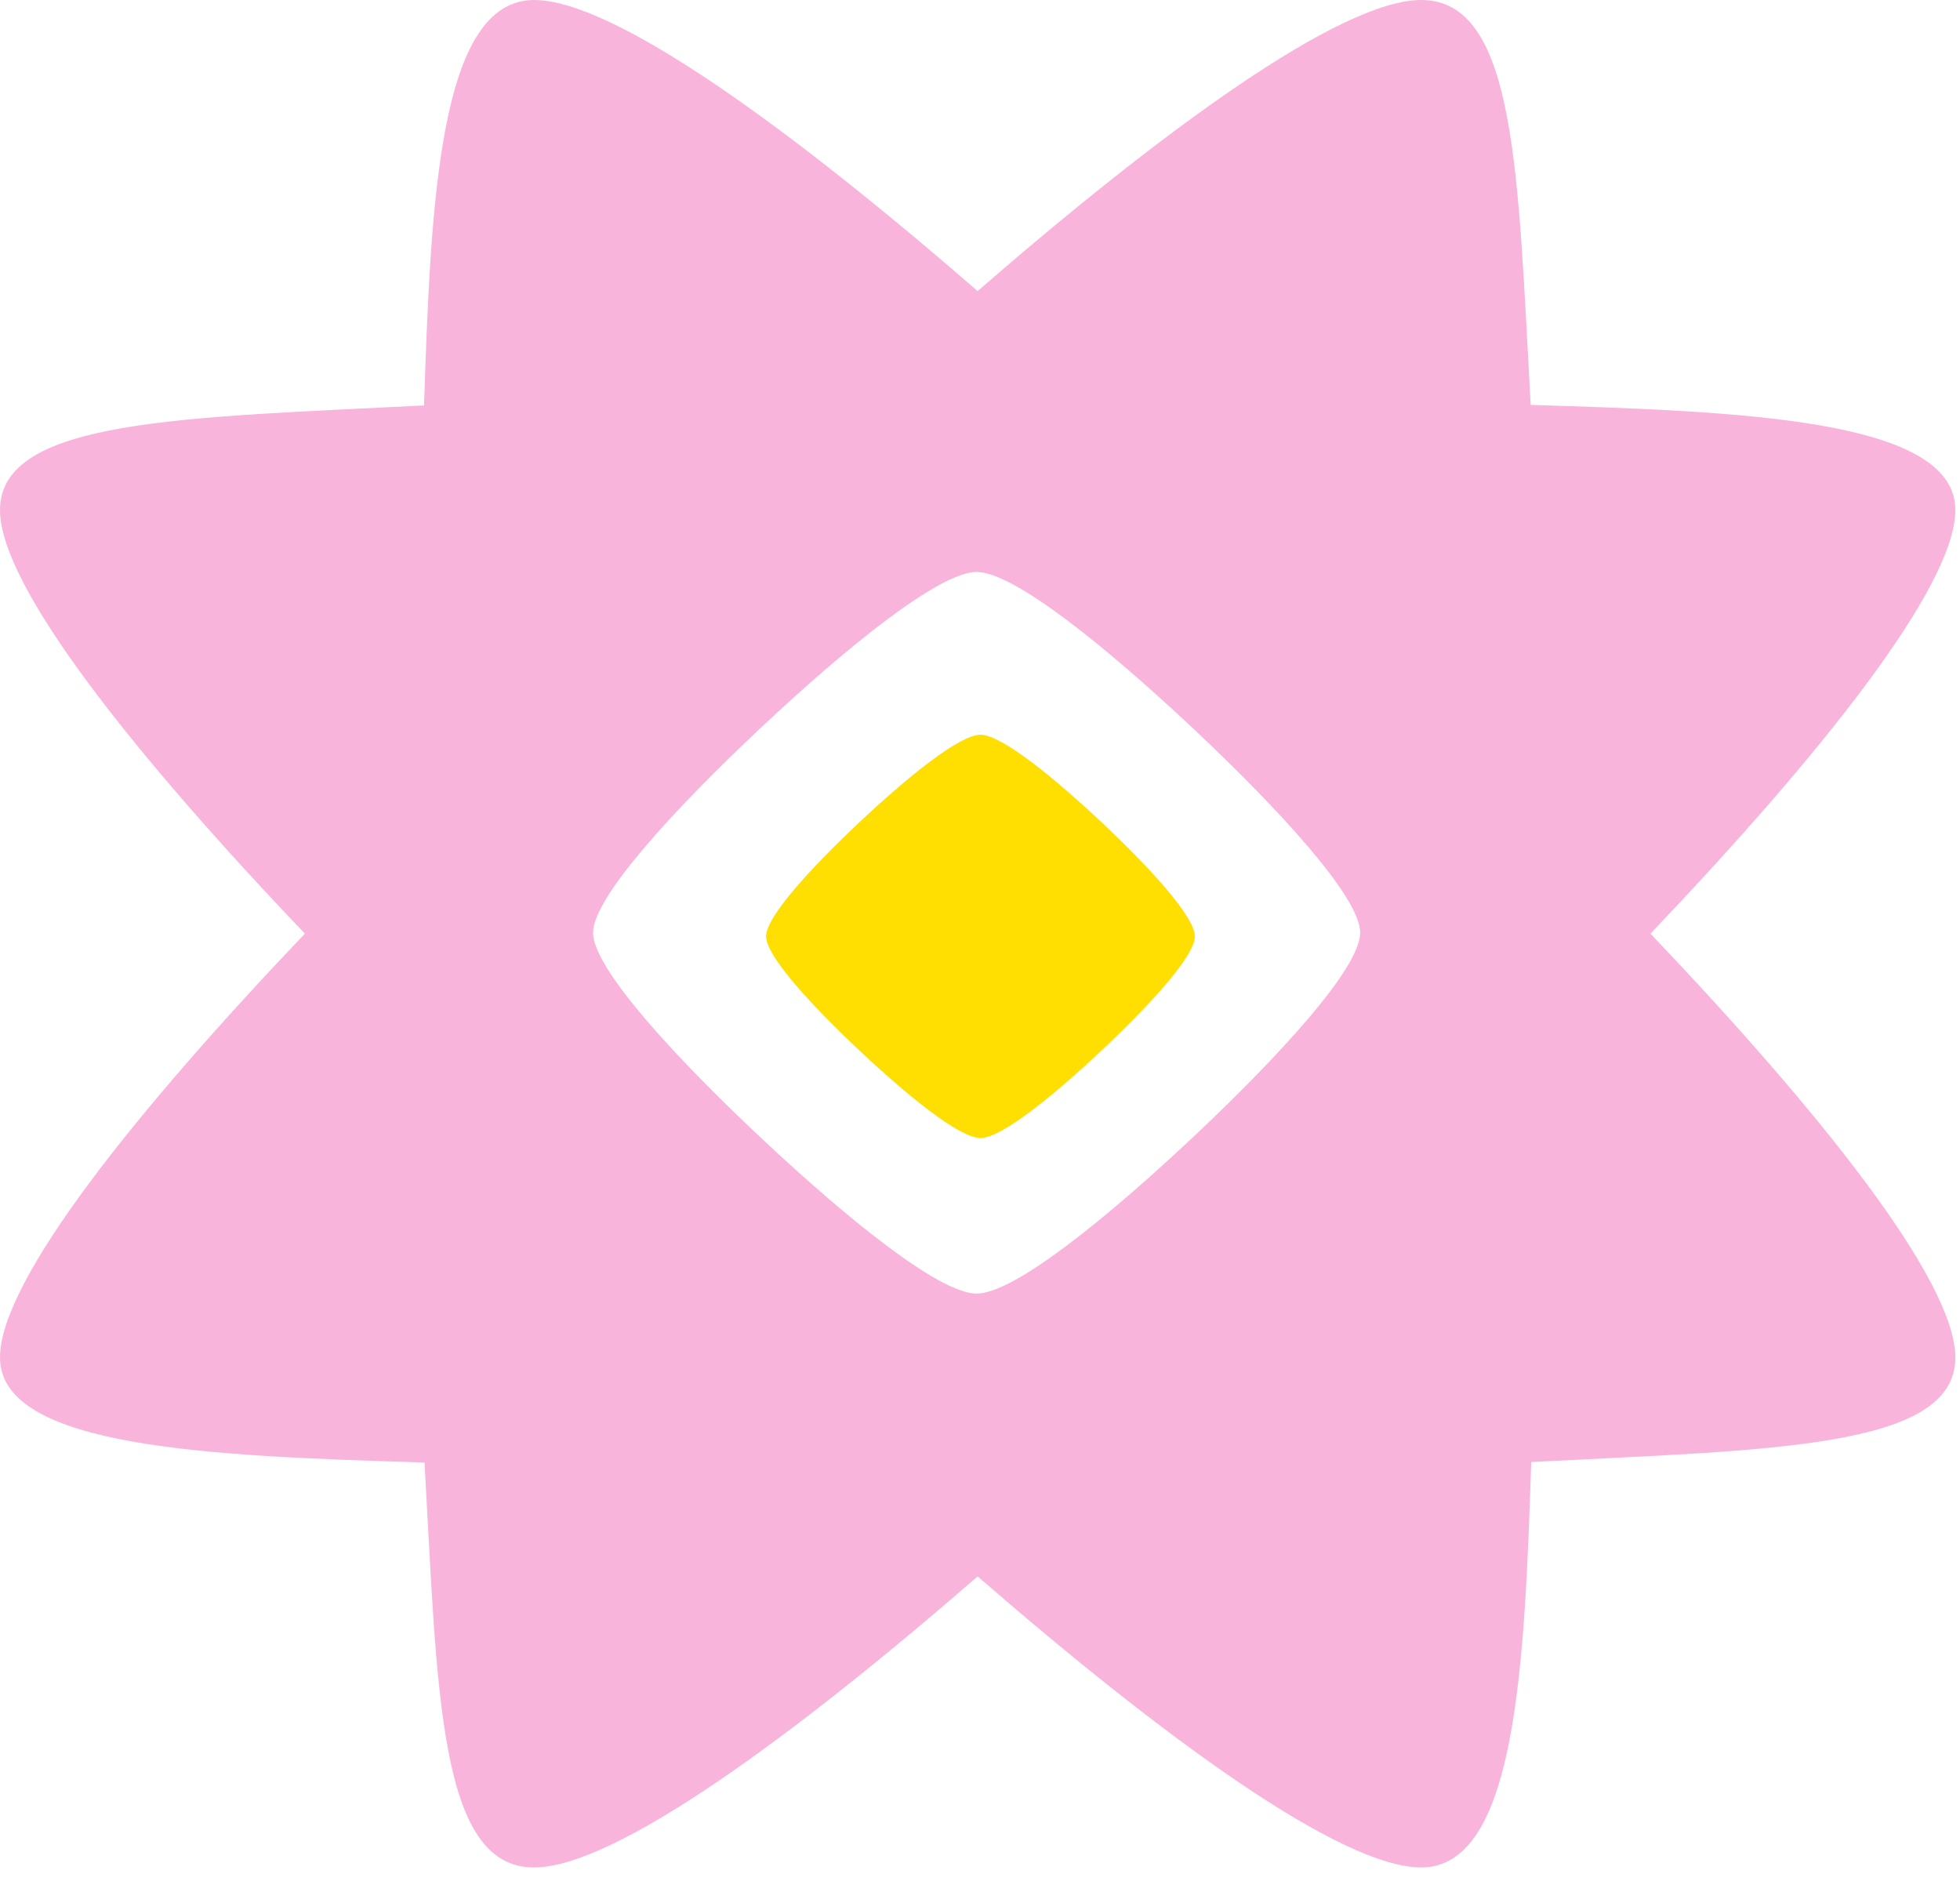
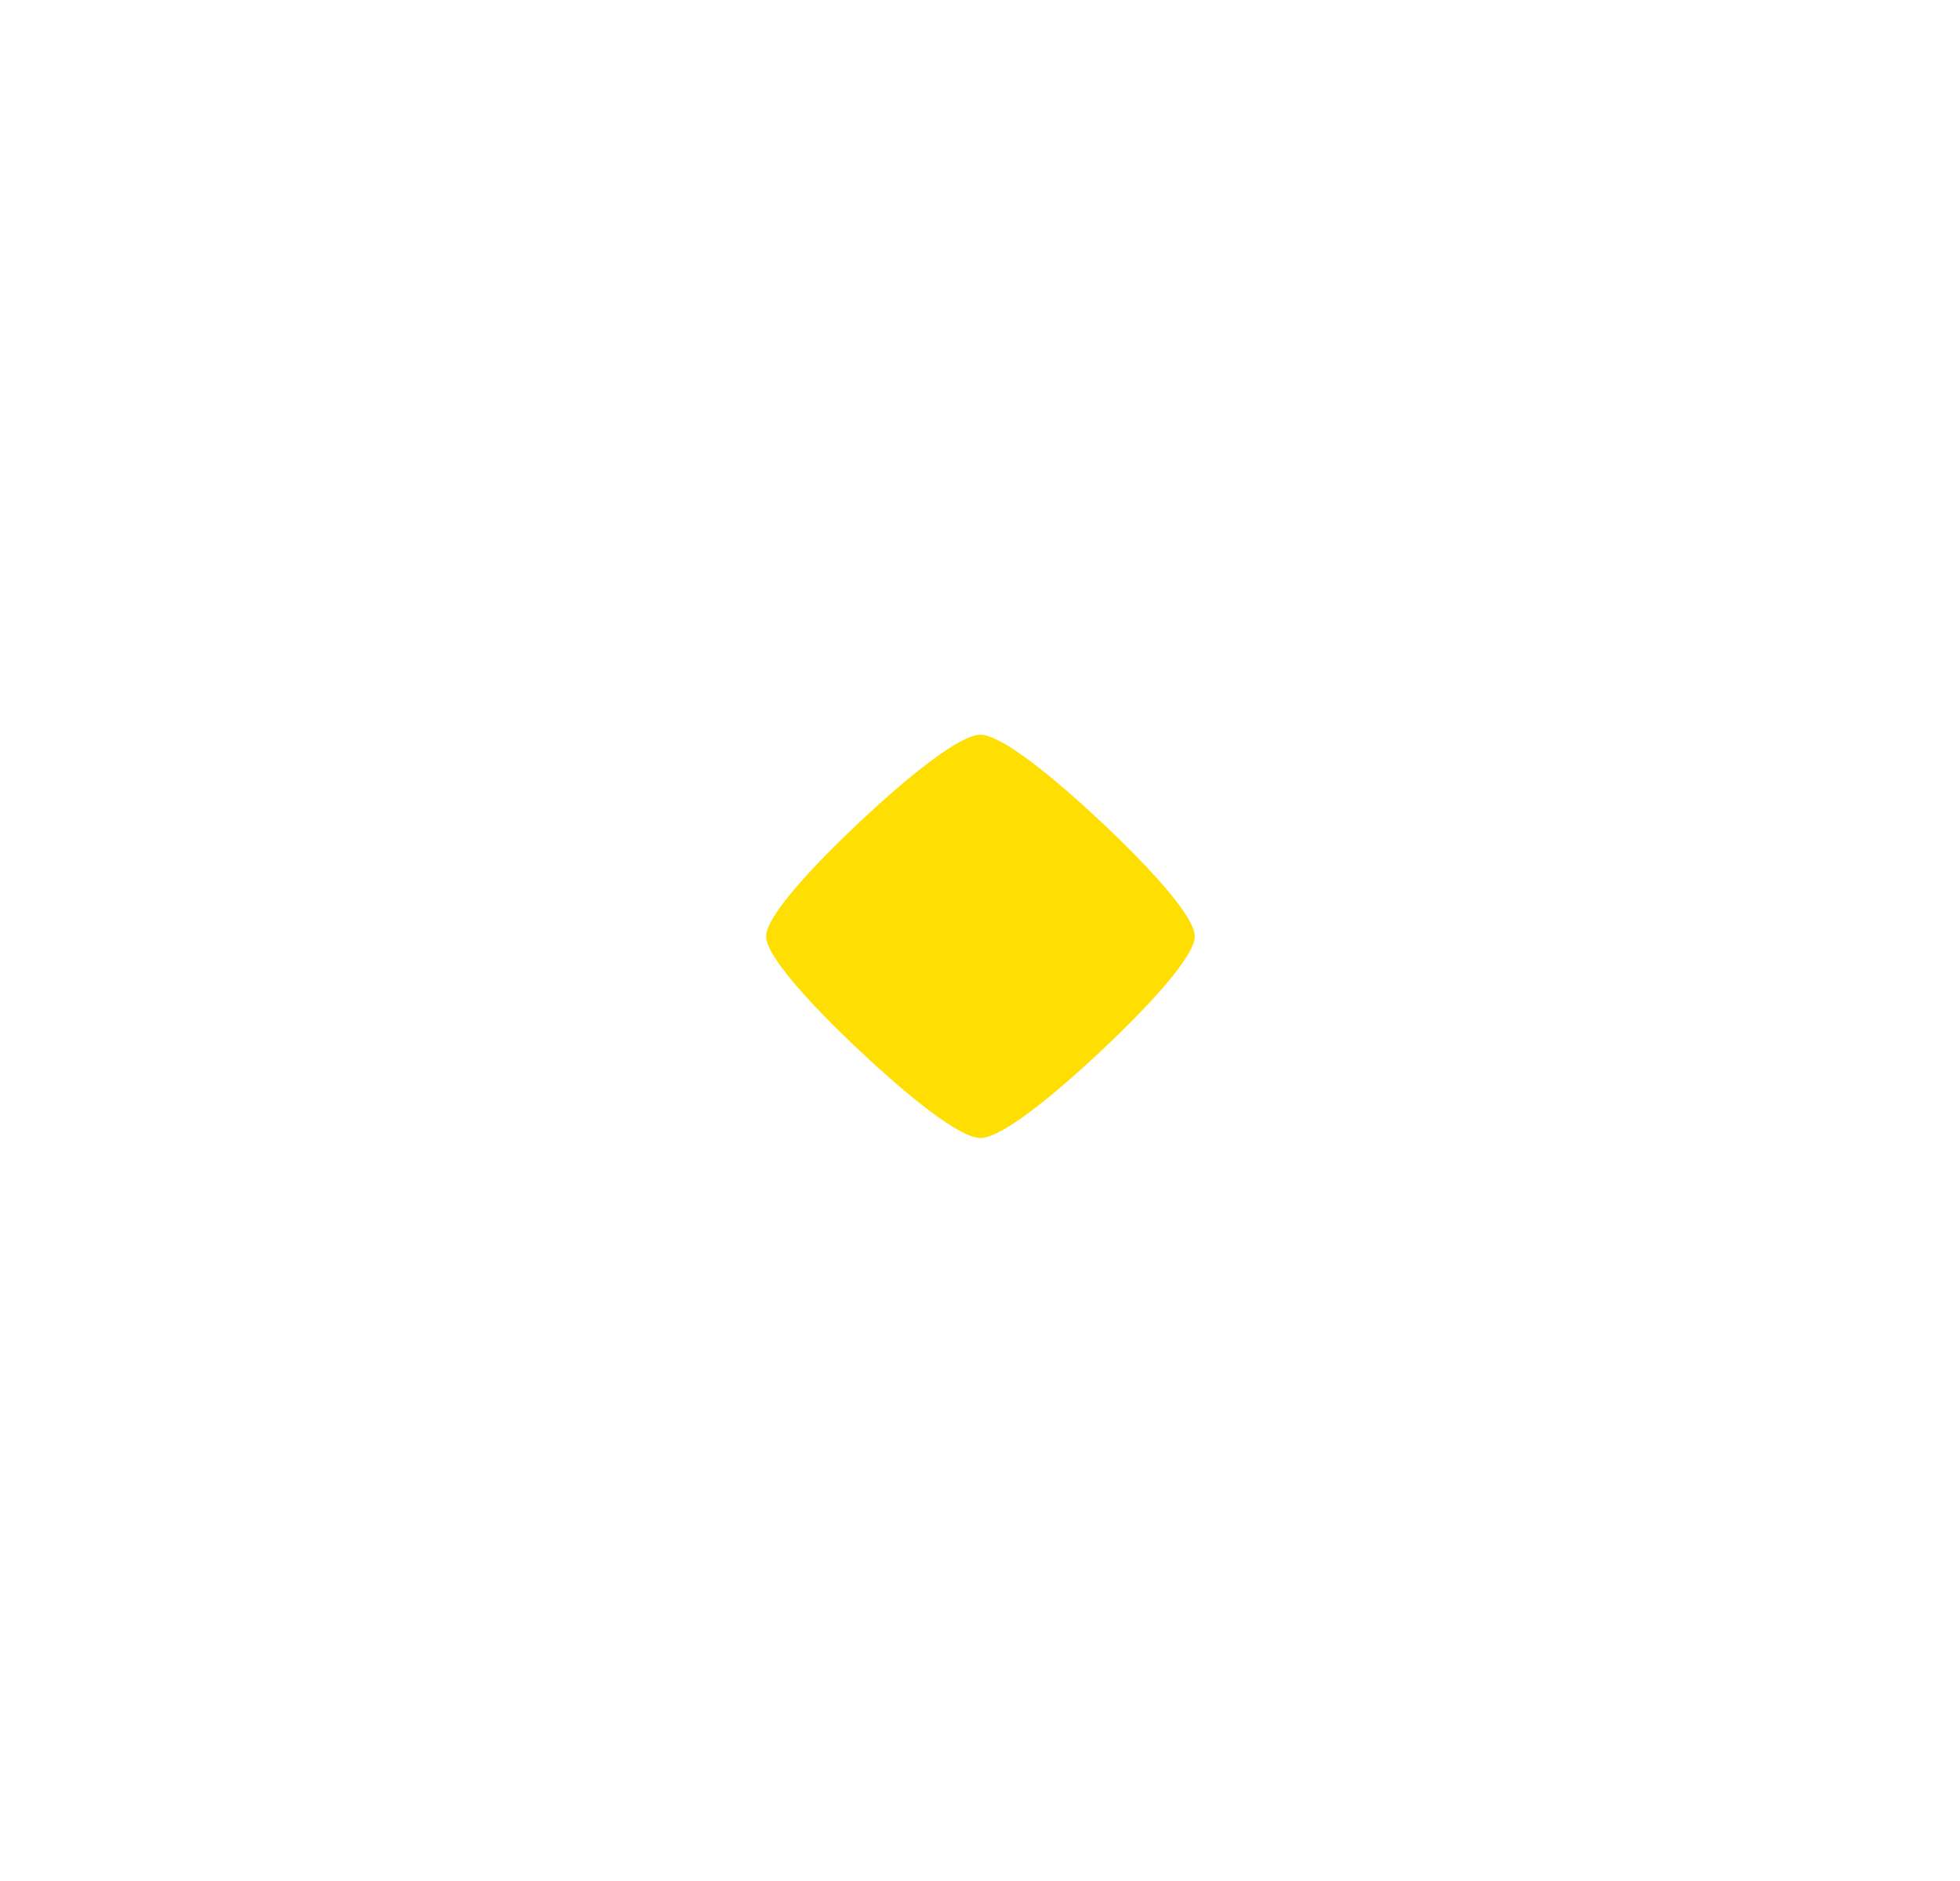
<svg xmlns="http://www.w3.org/2000/svg" width="99" height="95" viewBox="0 0 99 95" fill="none">
-   <path d="M71.788 0C76.616 -2.01538e-07 76.664 8.899 77.316 20.451C88.009 20.776 98.765 21.168 98.765 25.758C98.764 29.657 91.839 38.26 83.366 47.154C91.841 56.052 98.765 64.661 98.765 68.56C98.765 73.171 89.444 73.216 77.344 73.839C77.004 84.048 76.594 94.316 71.788 94.316C67.705 94.316 58.695 87.706 49.381 79.616C40.066 87.707 31.055 94.316 26.973 94.316C22.145 94.316 22.097 85.417 21.444 73.864C10.753 73.54 0 73.149 0 68.56C7.98179e-06 64.66 6.925 56.052 15.398 47.155C6.925 38.26 0.001 29.656 0 25.758C4.22118e-07 21.147 9.319 21.1 21.418 20.477C21.758 10.268 22.167 0.002 26.973 0.001C31.055 0.001 40.066 6.611 49.38 14.7C58.695 6.61 67.706 0 71.788 0ZM49.329 28.887C47.426 28.887 42.677 32.761 38.376 36.806C34.075 40.852 29.957 45.313 29.956 47.107C29.956 48.902 34.075 53.364 38.376 57.41C42.677 61.455 47.422 65.333 49.329 65.333C51.236 65.333 55.981 61.457 60.282 57.412C64.584 53.363 68.703 48.901 68.703 47.107C68.703 45.313 64.583 40.852 60.282 36.806C55.977 32.761 51.232 28.887 49.329 28.887Z" fill="#F9B4DB" />
  <path d="M49.523 57.477C50.589 57.477 53.241 55.311 55.645 53.05C58.049 50.787 60.351 48.294 60.351 47.291C60.351 46.289 58.049 43.795 55.645 41.534C53.239 39.273 50.587 37.108 49.523 37.108C48.46 37.108 45.806 39.273 43.402 41.534C40.998 43.795 38.696 46.289 38.696 47.291C38.696 48.294 40.998 50.787 43.402 53.049C45.806 55.31 48.458 57.477 49.523 57.477Z" fill="#FFDE02" />
</svg>